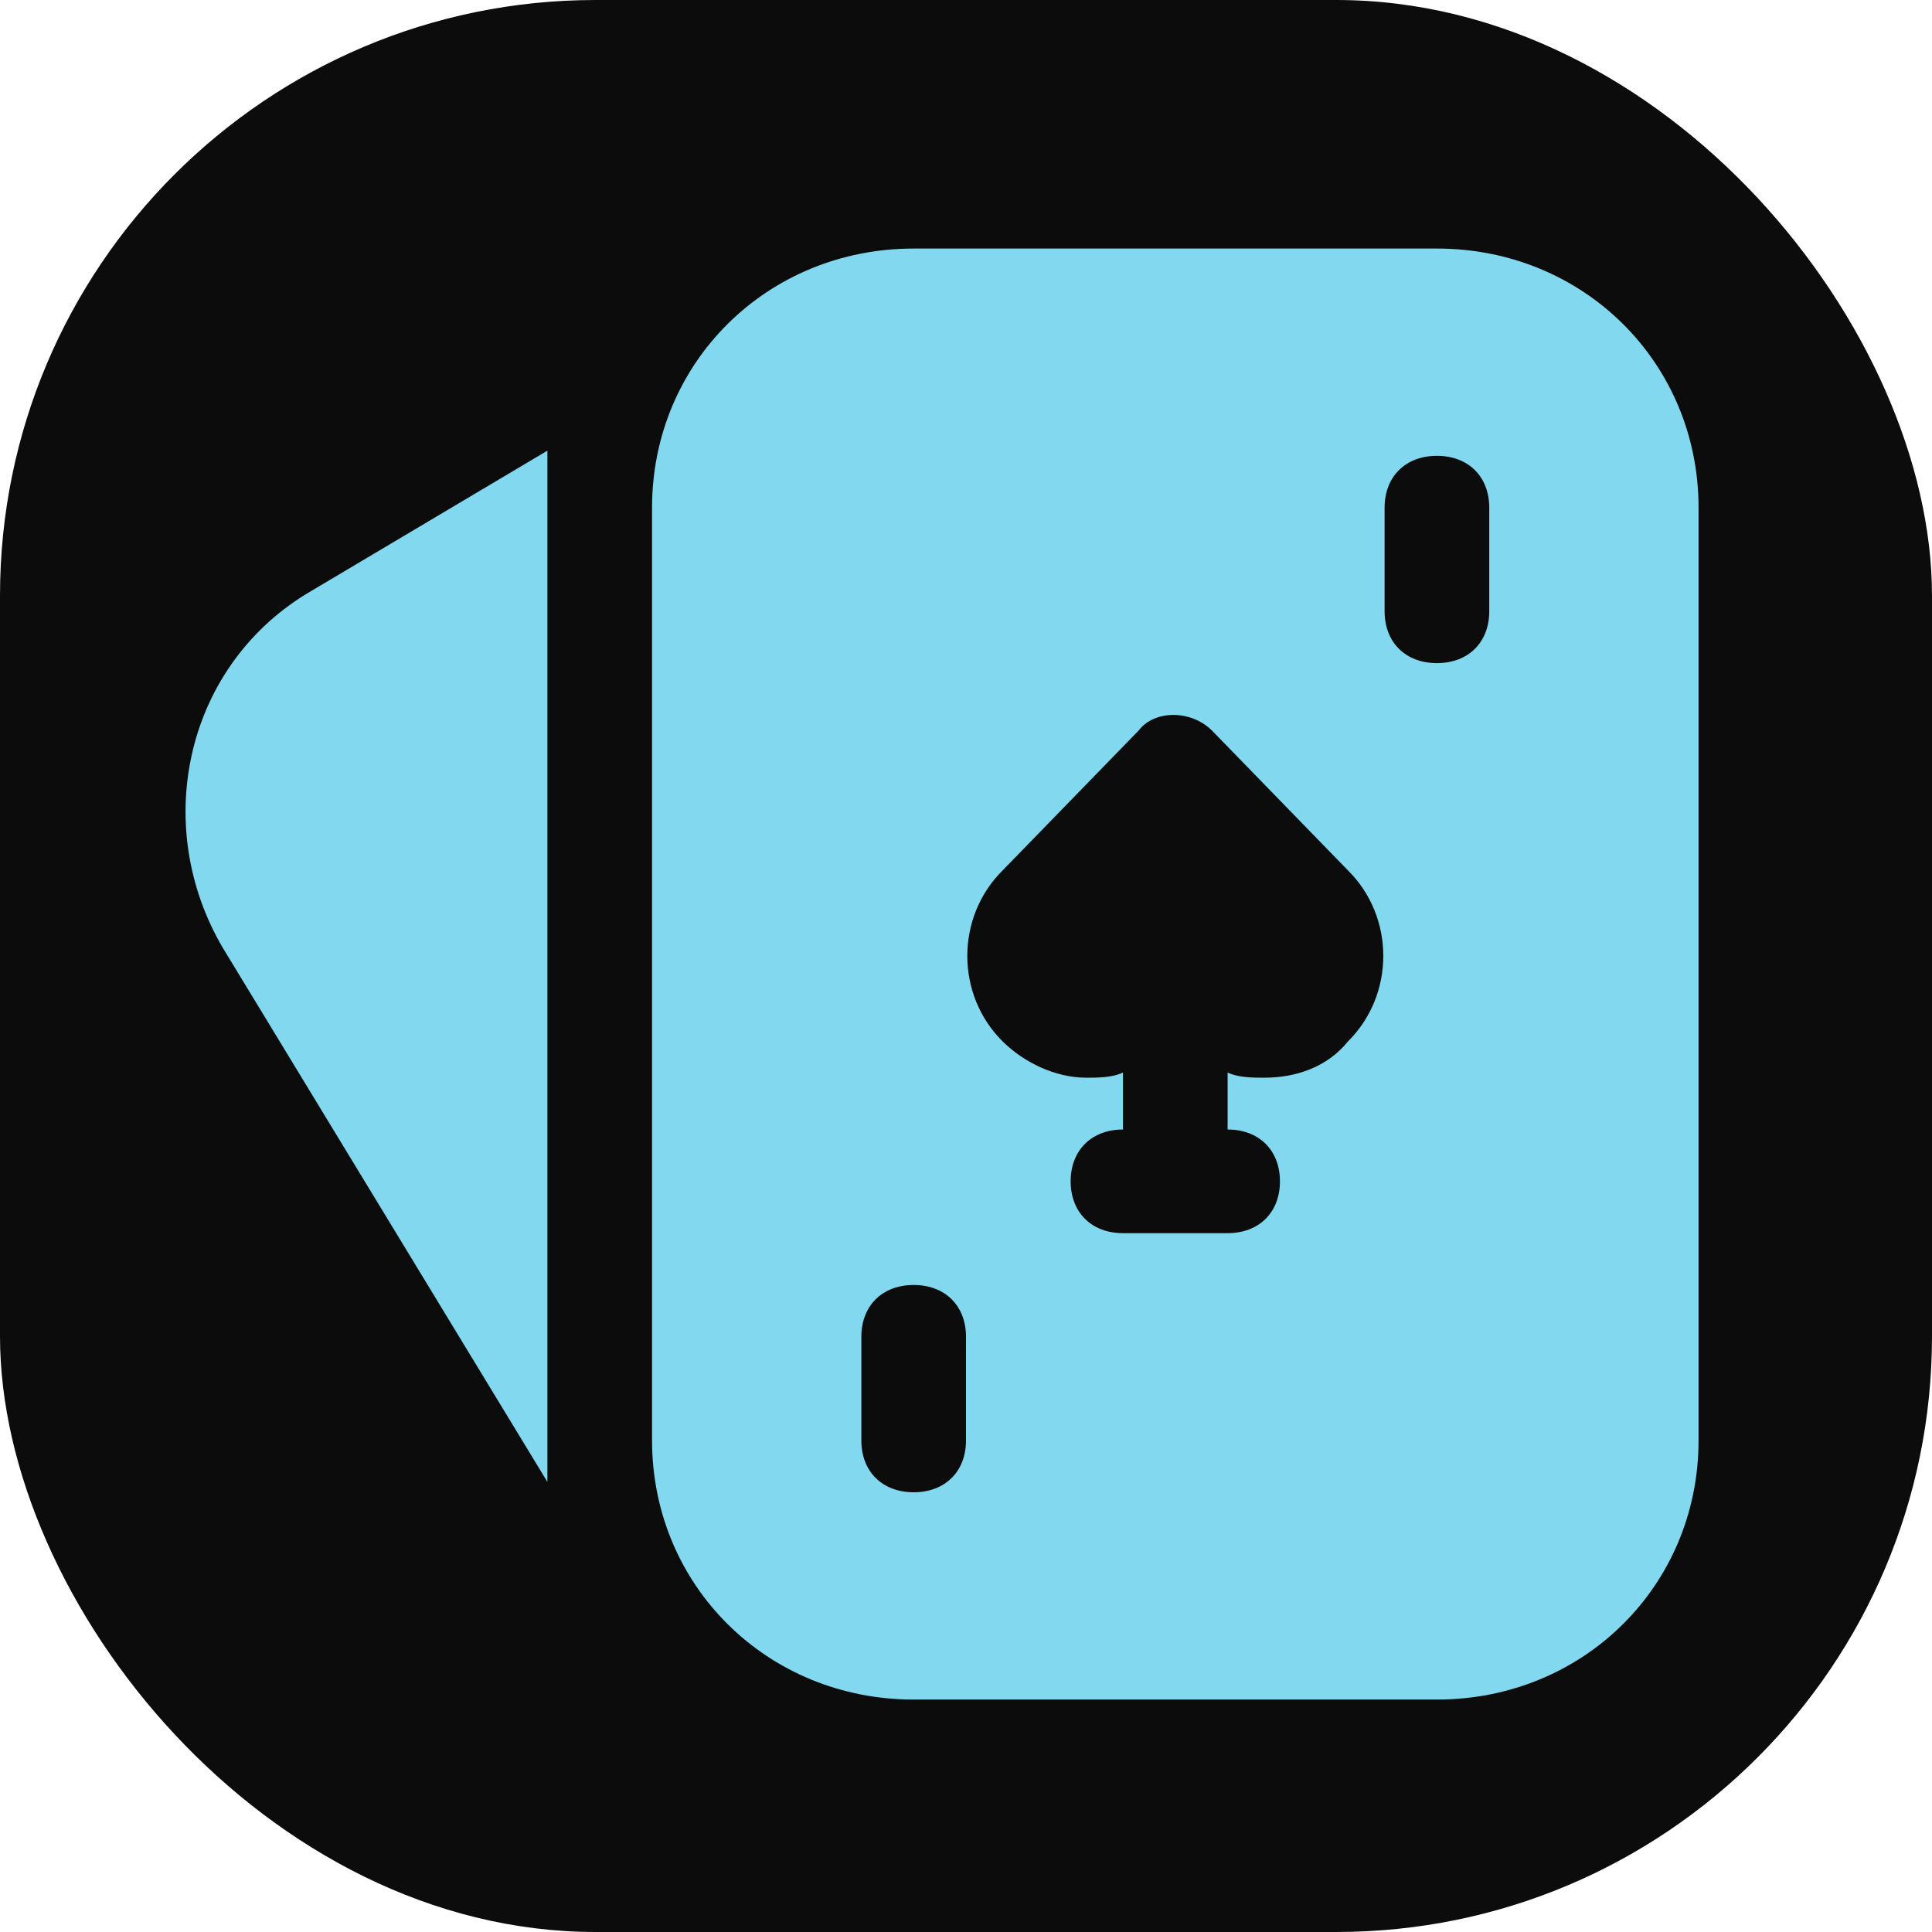
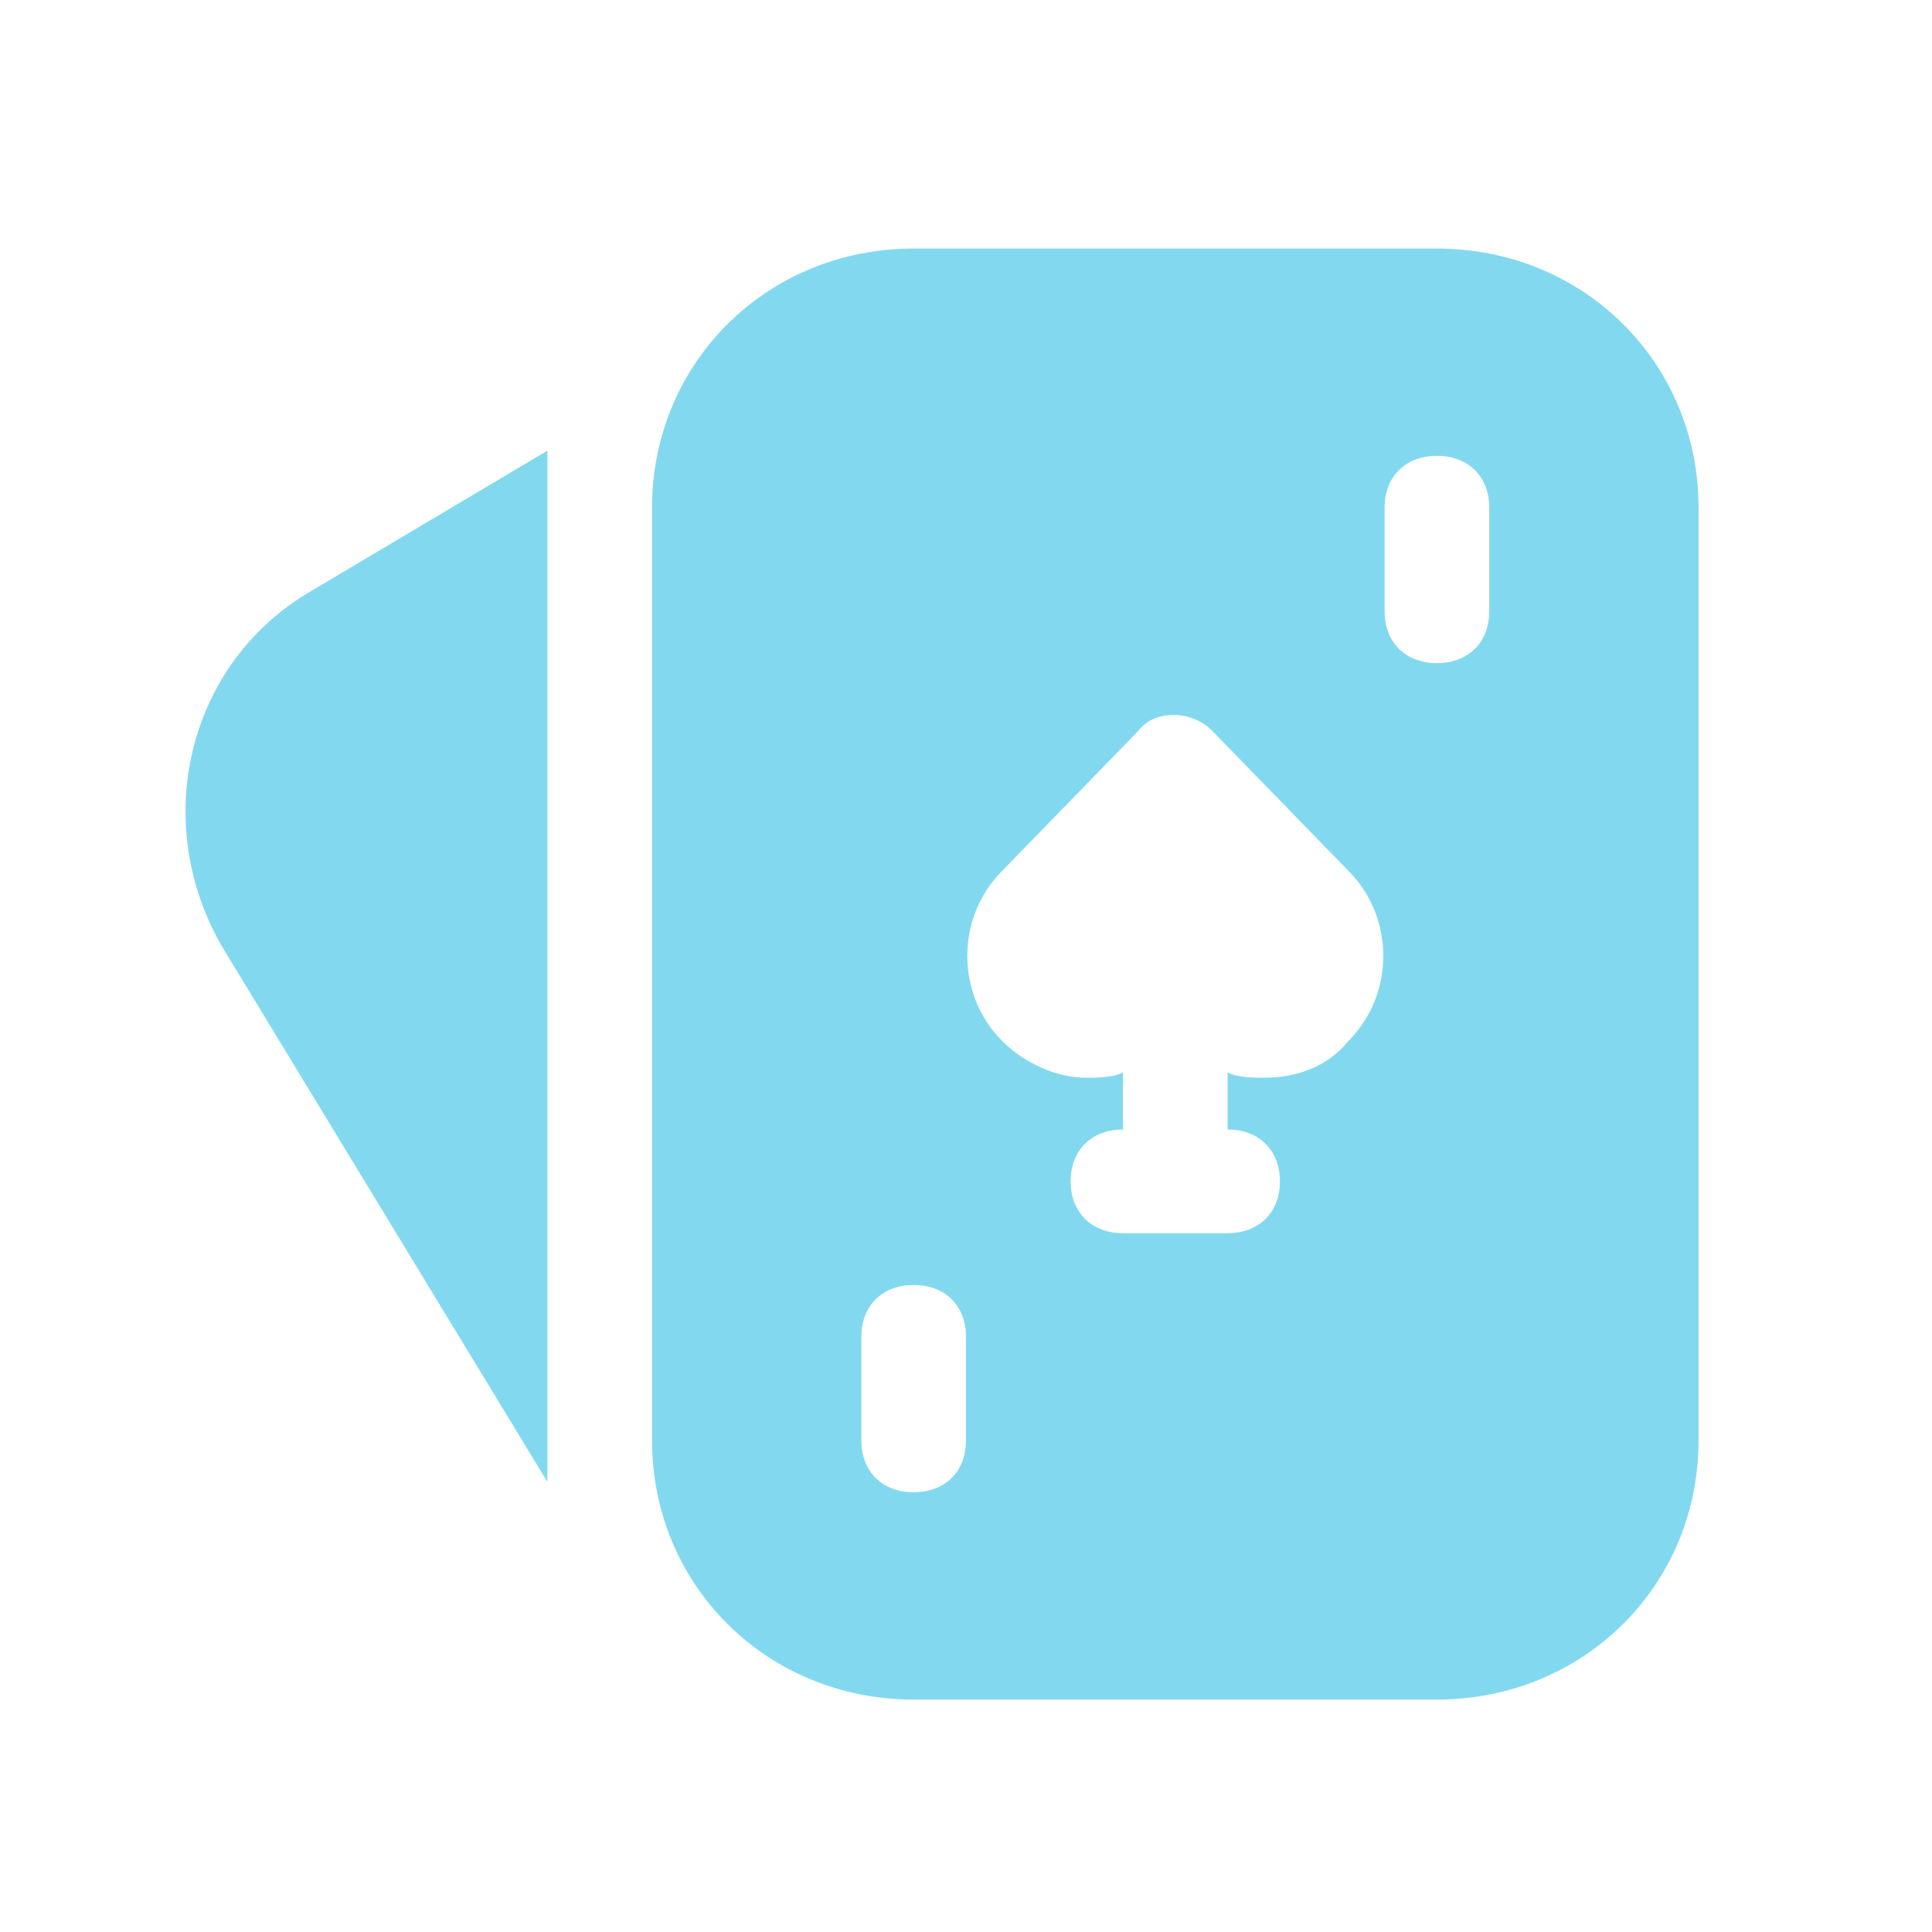
<svg xmlns="http://www.w3.org/2000/svg" width="120" height="120" viewBox="0 0 120 120" fill="none">
-   <rect width="120" height="120" rx="37" fill="#0C0C0D" />
  <path d="M56.75 15.438H89.25C98.35 15.438 105.5 22.519 105.5 31.531V89.469C105.5 98.481 98.35 105.563 89.25 105.563H56.75C47.65 105.563 40.5 98.481 40.5 89.469V31.531C40.5 22.519 47.65 15.438 56.75 15.438ZM86 37.969C86 39.9 87.3 41.188 89.25 41.188C91.2 41.188 92.5 39.9 92.5 37.969V31.531C92.5 29.6 91.2 28.312 89.25 28.312C87.3 28.312 86 29.6 86 31.531V37.969ZM62.275 64.684C63.575 65.972 65.525 66.938 67.475 66.938C68.125 66.938 69.1 66.938 69.75 66.616V70.156C67.8 70.156 66.5 71.444 66.5 73.375C66.5 75.306 67.8 76.594 69.75 76.594H76.25C78.2 76.594 79.5 75.306 79.5 73.375C79.5 71.444 78.2 70.156 76.25 70.156V66.616C76.9 66.938 77.875 66.938 78.525 66.938C80.475 66.938 82.425 66.294 83.725 64.684C86.65 61.788 86.65 56.959 83.725 54.062L75.275 45.372C73.975 44.084 71.7 44.084 70.725 45.372L62.275 54.062C59.35 56.959 59.35 61.788 62.275 64.684ZM53.5 89.469C53.5 91.4 54.8 92.688 56.75 92.688C58.7 92.688 60 91.4 60 89.469V83.031C60 81.1 58.7 79.812 56.75 79.812C54.8 79.812 53.5 81.1 53.5 83.031V89.469Z" fill="#82D9EF" />
  <path d="M19.375 36.681L34 27.991V92.044L13.85 58.891C9.3 51.166 11.575 41.188 19.375 36.681Z" fill="#82D9EF" />
</svg>